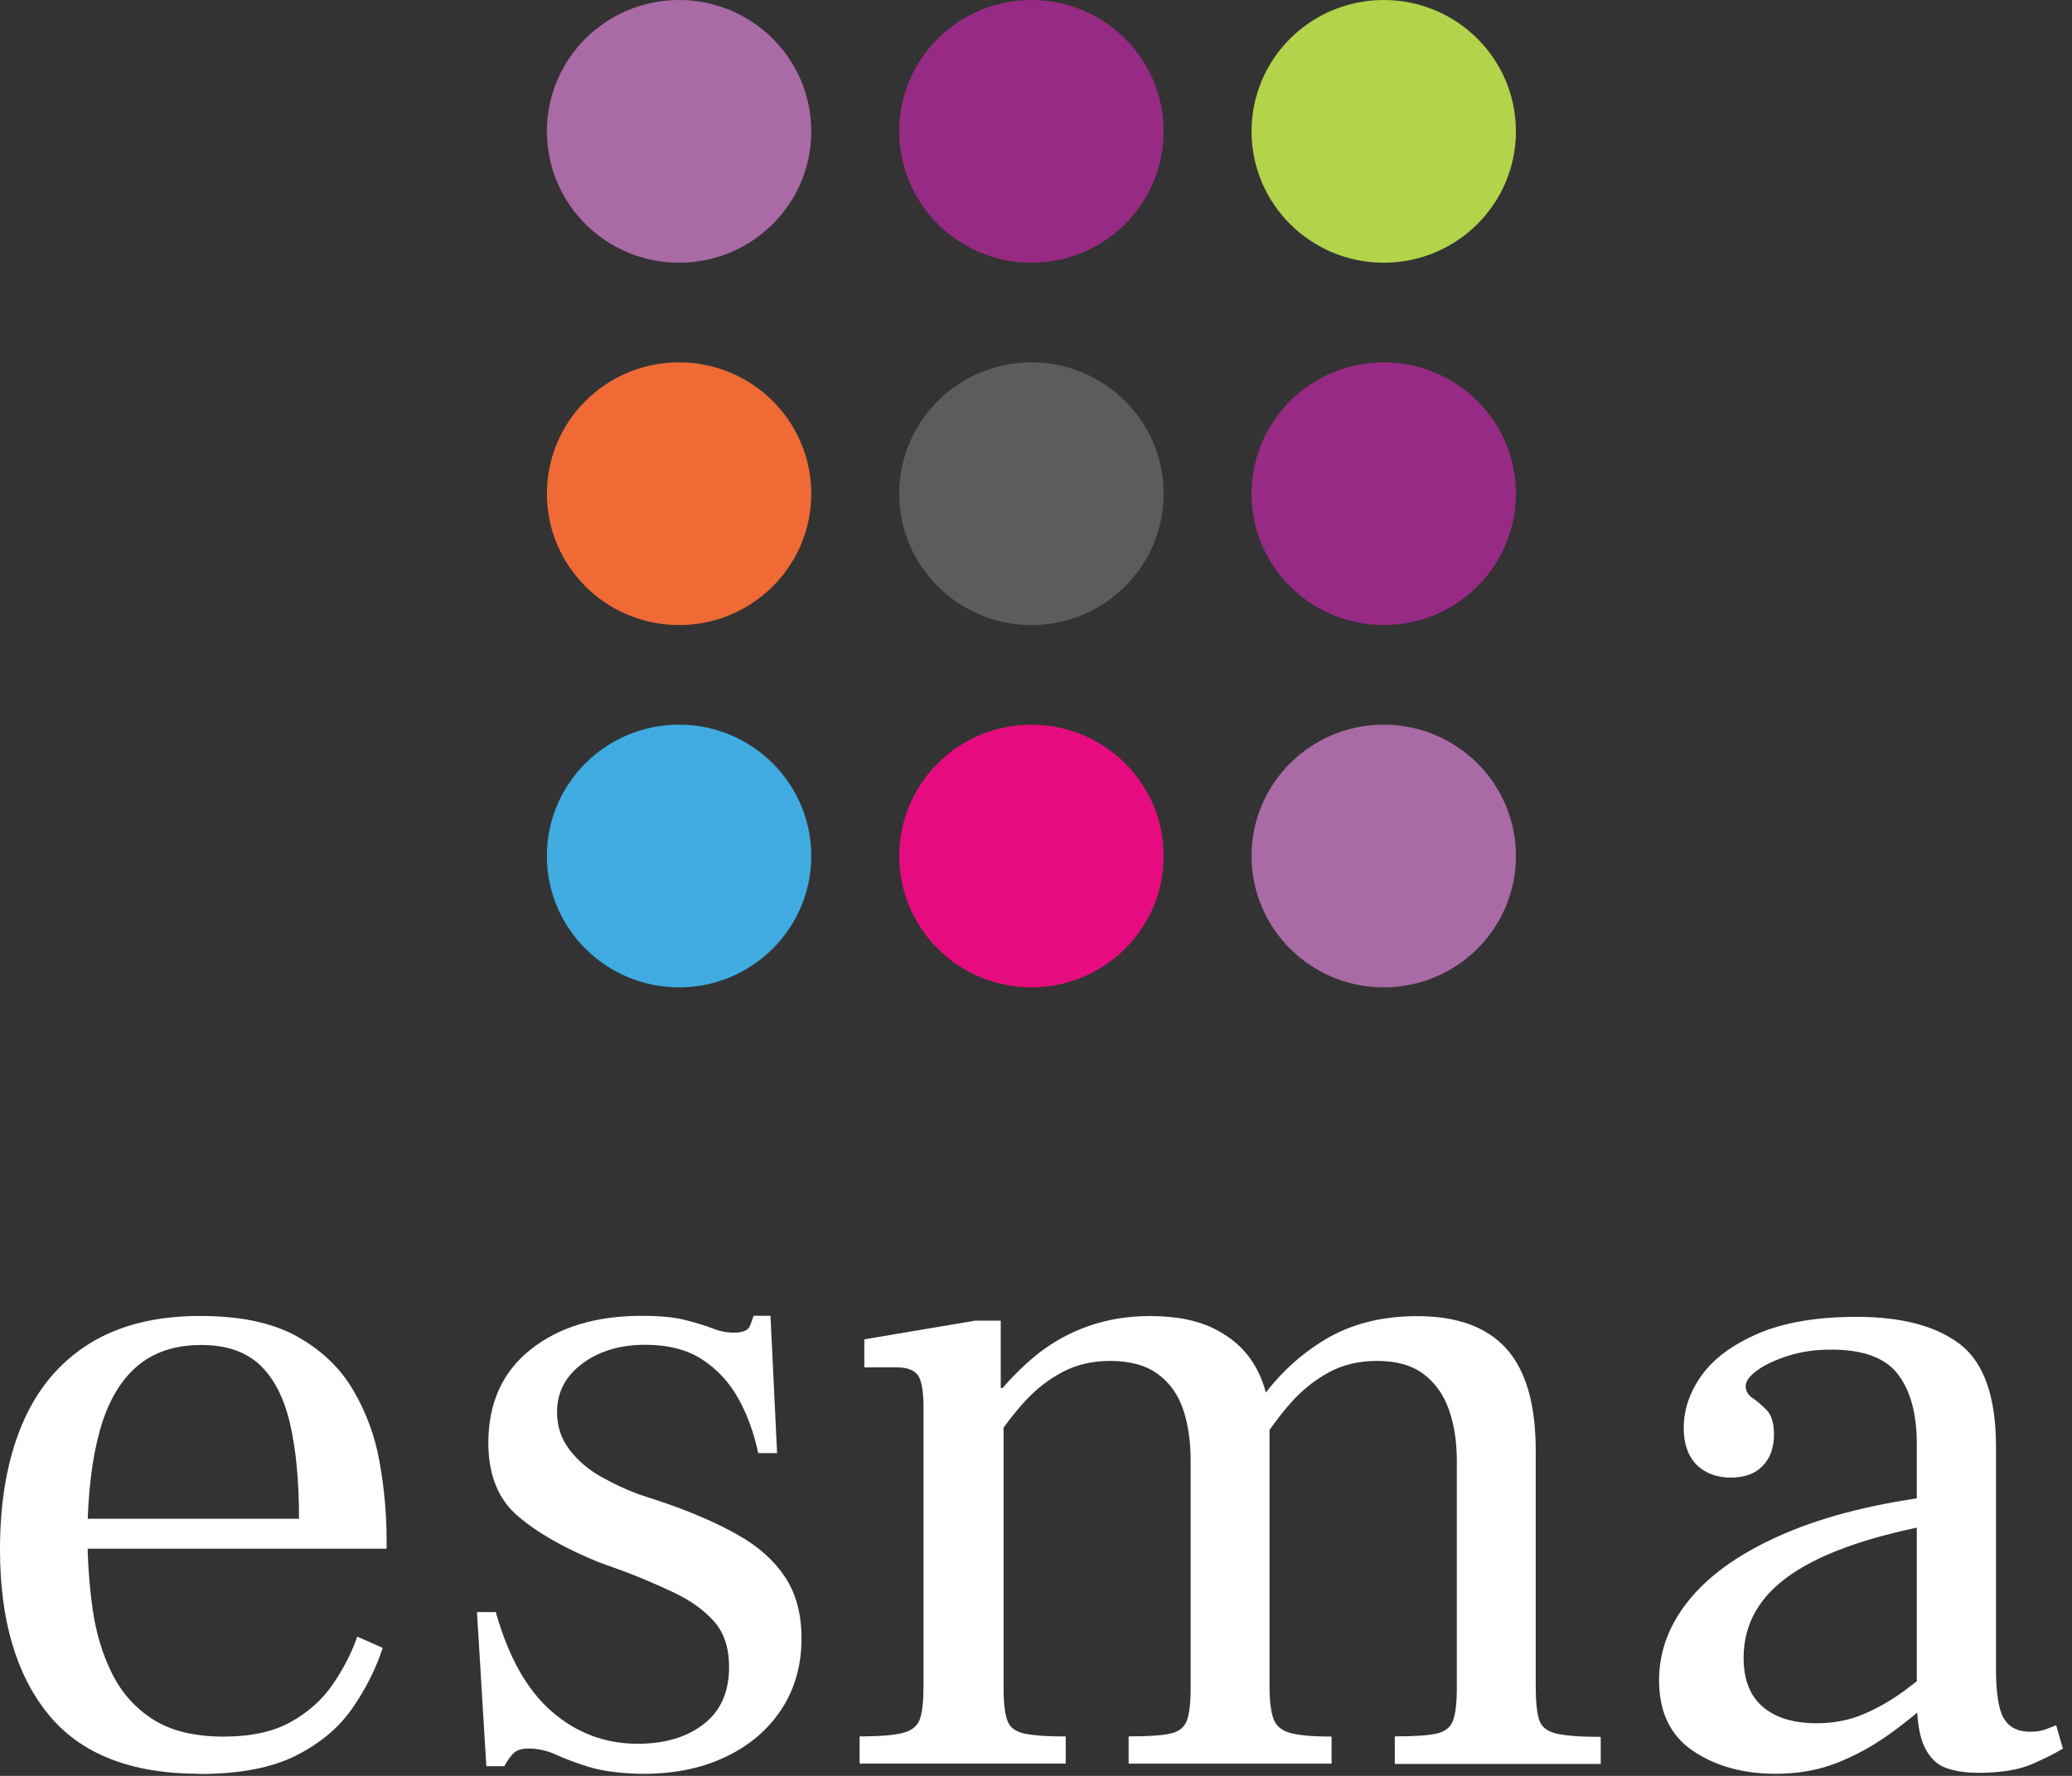
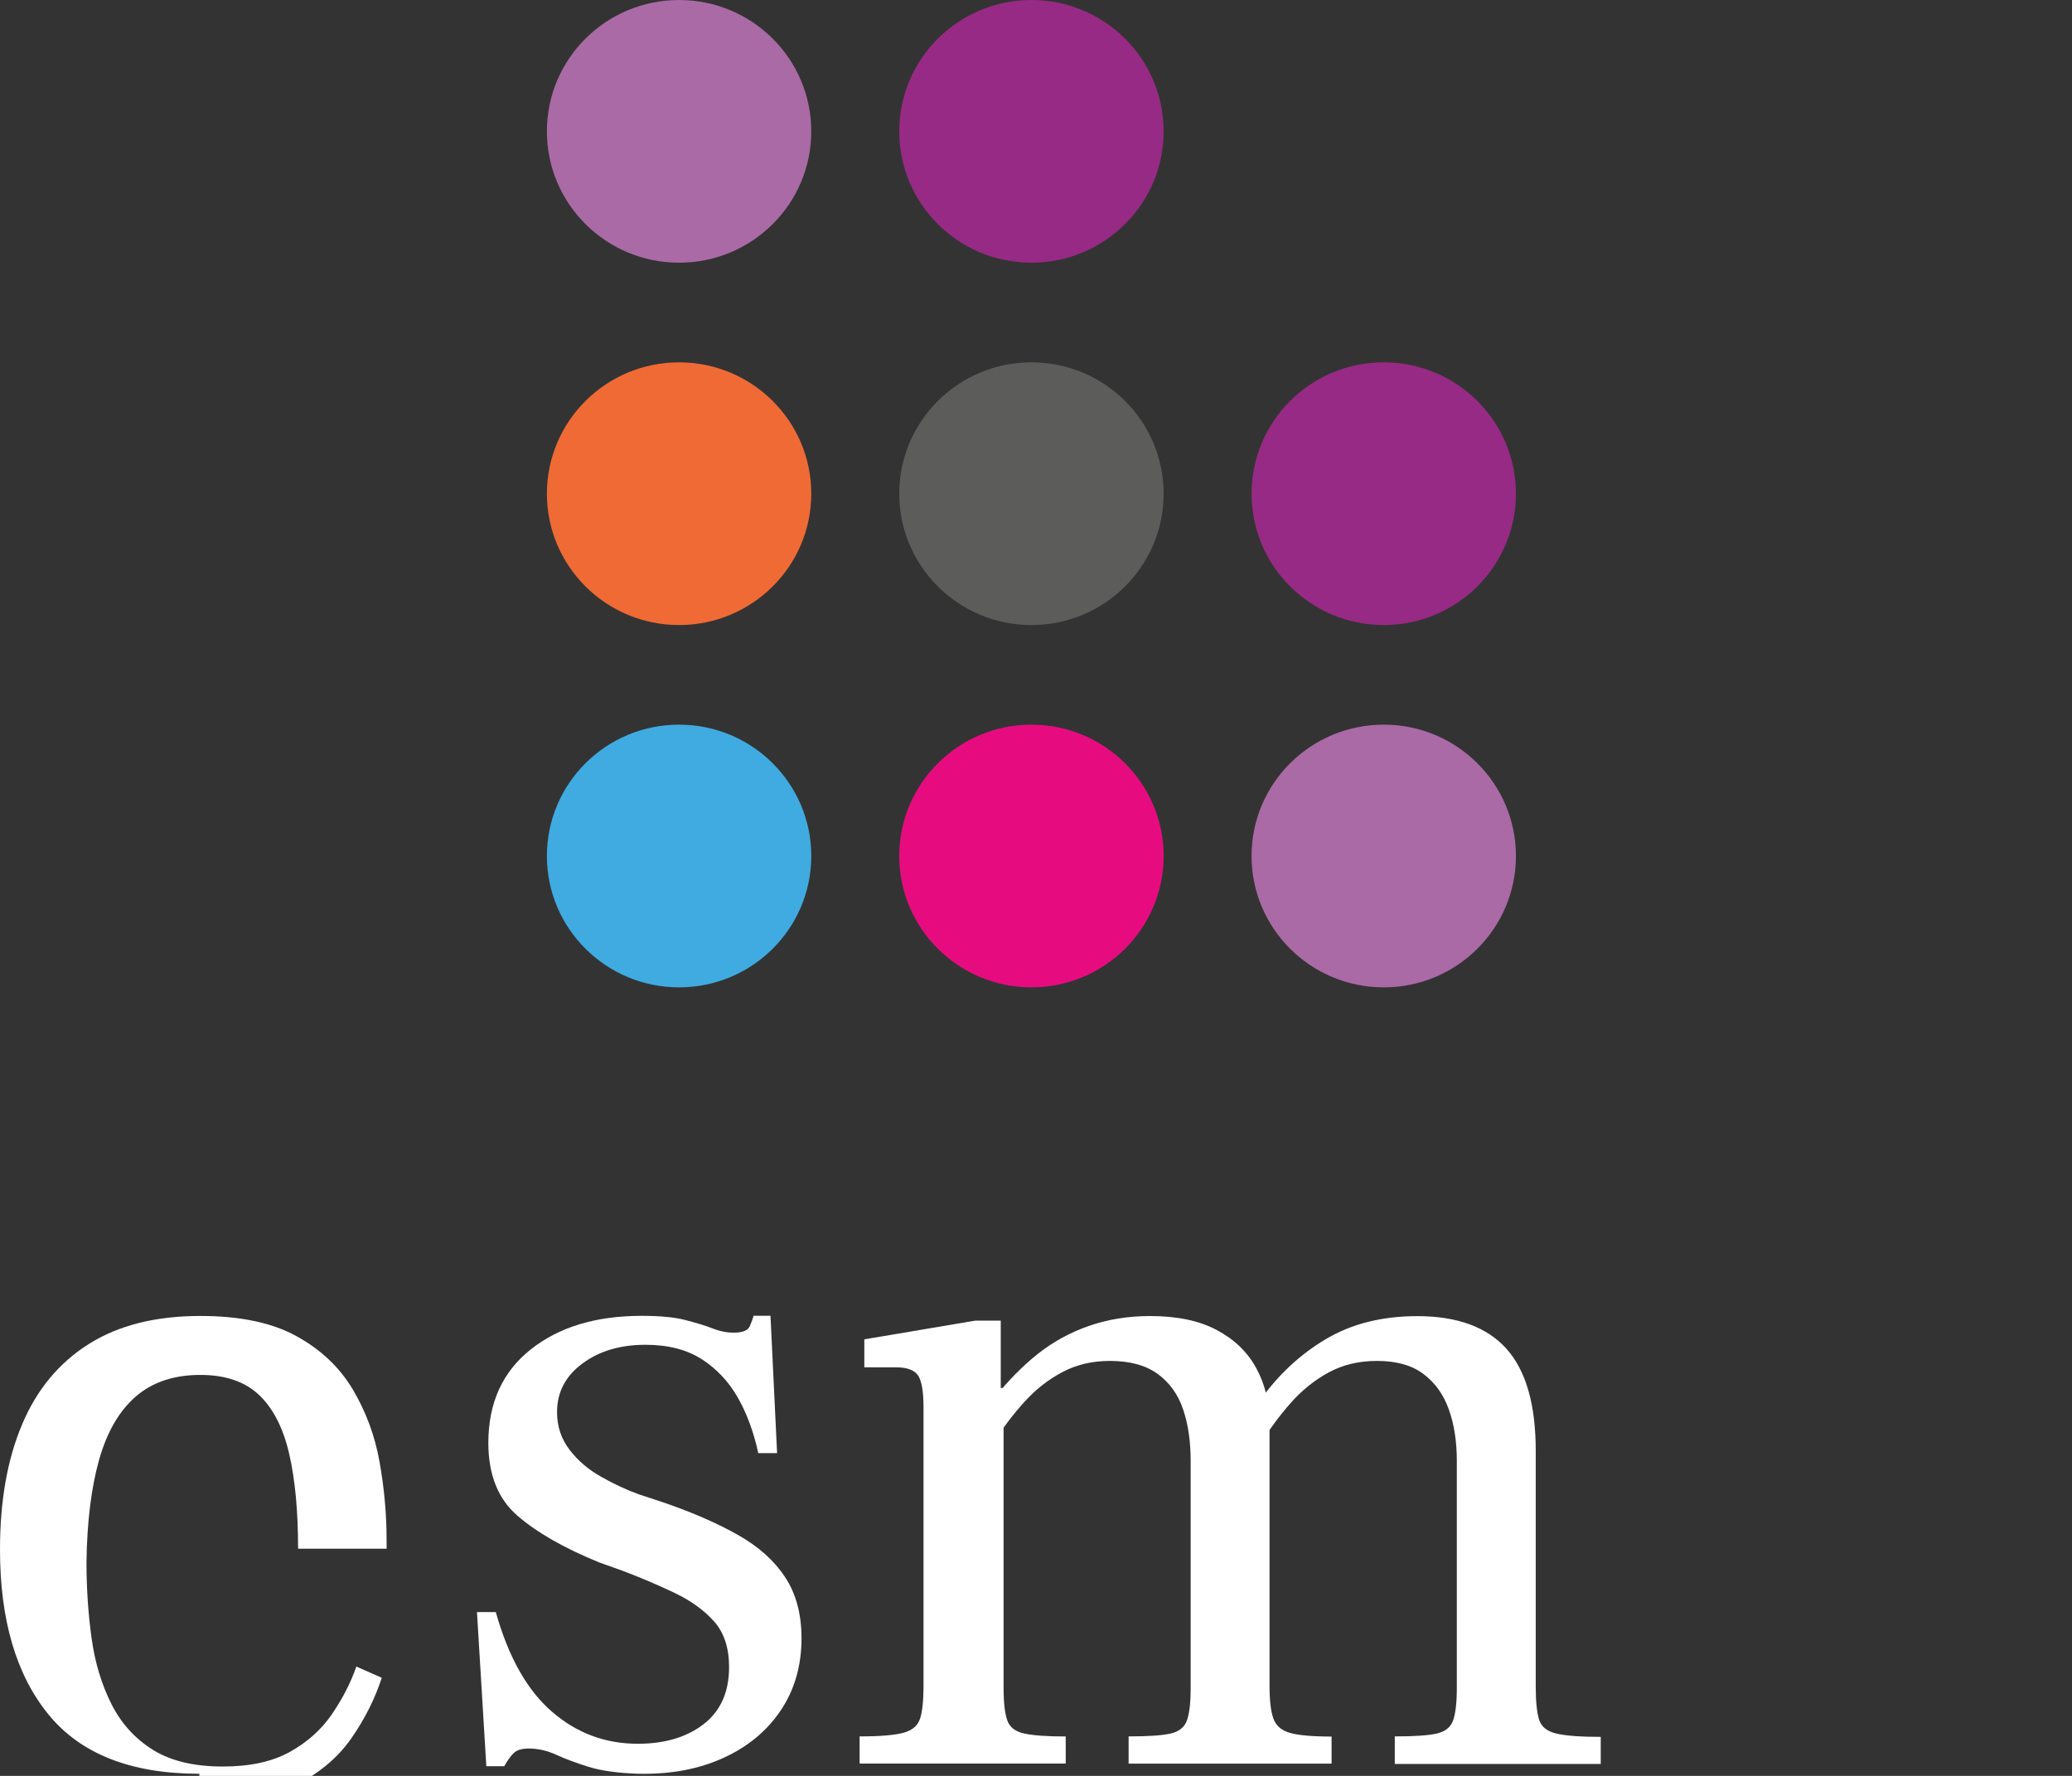
<svg xmlns="http://www.w3.org/2000/svg" fill="none" height="60" viewBox="0 0 70 60" width="70">
  <rect x="0" y="0" width="70" height="60" fill="#333333" stroke="none" />
  <clipPath id="a">
    <path d="m0 0h70v60h-70z" />
  </clipPath>
  <g clip-path="url(#a)">
    <g fill="#fff">
-       <path d="m6.737 59.929c-2.308 0-4.011-.669-5.099-2.003-1.092-1.338-1.638-3.193-1.638-5.572 0-1.643.248-3.051.748-4.232.496-1.177 1.25-2.083 2.255-2.715 1.005-.632 2.261-.946 3.765-.946 1.334 0 2.416.225 3.241.678.825.453 1.461 1.054 1.907 1.8.444.749.748 1.562.906 2.447.158.885.239 1.769.239 2.654v.284h-10.679l.031-1.011h7.689c0-1.264-.099-2.33-.301-3.205-.202-.872-.54-1.535-1.017-1.988-.478-.453-1.138-.678-1.985-.678-.89 0-1.616.243-2.177.727-.561.484-.974 1.196-1.241 2.133-.264.937-.409 2.09-.428 3.458 0 .906.059 1.769.174 2.589.115.82.338 1.556.667 2.21.329.653.794 1.168 1.399 1.547.605.379 1.393.567 2.367.567.912 0 1.663-.163 2.255-.49.592-.327 1.07-.752 1.43-1.279s.636-1.063.825-1.609l.859.379c-.233.715-.577 1.399-1.033 2.053-.456.653-1.092 1.183-1.908 1.593-.816.41-1.901.616-3.257.616z" />
+       <path d="m6.737 59.929c-2.308 0-4.011-.669-5.099-2.003-1.092-1.338-1.638-3.193-1.638-5.572 0-1.643.248-3.051.748-4.232.496-1.177 1.25-2.083 2.255-2.715 1.005-.632 2.261-.946 3.765-.946 1.334 0 2.416.225 3.241.678.825.453 1.461 1.054 1.907 1.8.444.749.748 1.562.906 2.447.158.885.239 1.769.239 2.654v.284h-10.679h7.689c0-1.264-.099-2.33-.301-3.205-.202-.872-.54-1.535-1.017-1.988-.478-.453-1.138-.678-1.985-.678-.89 0-1.616.243-2.177.727-.561.484-.974 1.196-1.241 2.133-.264.937-.409 2.09-.428 3.458 0 .906.059 1.769.174 2.589.115.82.338 1.556.667 2.21.329.653.794 1.168 1.399 1.547.605.379 1.393.567 2.367.567.912 0 1.663-.163 2.255-.49.592-.327 1.07-.752 1.43-1.279s.636-1.063.825-1.609l.859.379c-.233.715-.577 1.399-1.033 2.053-.456.653-1.092 1.183-1.908 1.593-.816.41-1.901.616-3.257.616z" />
      <path d="m21.576 59.929c-.698-.022-1.266-.102-1.7-.237-.434-.136-.8-.274-1.095-.41-.298-.136-.605-.206-.921-.206-.233 0-.403.052-.509.157-.105.105-.211.253-.316.441h-.605l-.316-5.209h.636c.425 1.516 1.055 2.635 1.892 3.362.838.727 1.805 1.088 2.906 1.088.912 0 1.653-.222 2.224-.663s.859-1.085.859-1.926c0-.653-.171-1.168-.509-1.547s-.785-.7-1.334-.962c-.552-.262-1.132-.512-1.746-.743l-.794-.284c-1.188-.484-2.109-1.011-2.764-1.578-.658-.567-.986-1.39-.986-2.462 0-1.347.478-2.401 1.43-3.156.952-.758 2.202-1.137 3.75-1.137.614 0 1.107.046 1.476.142.369.096.679.188.921.284.242.096.481.142.717.142.298 0 .478-.074.54-.222.062-.148.105-.262.127-.348h.571l.223 4.641h-.636c-.149-.693-.375-1.316-.682-1.861s-.717-.983-1.222-1.31c-.509-.327-1.145-.49-1.907-.49-.847 0-1.557.209-2.128.632-.571.422-.859.968-.859 1.643 0 .484.143.912.428 1.279.285.37.645.675 1.079.915.434.243.853.438 1.256.583l.859.284c.974.336 1.805.7 2.494 1.091.689.388 1.219.863 1.588 1.421.369.558.555 1.248.555 2.068 0 .928-.233 1.735-.698 2.432-.465.694-1.113 1.233-1.939 1.609-.825.379-1.78.558-2.86.536z" />
      <path d="m29.041 59.581v-.915c.698 0 1.197-.043 1.492-.126.298-.083.481-.247.555-.49.074-.24.112-.604.112-1.088v-9.409c0-.545-.065-.909-.189-1.088-.127-.179-.372-.268-.732-.268h-1.079v-.946l3.75-.632h.859v2.275h.096v10.134c0 .505.043.872.127 1.103.084.231.279.379.589.441.307.065.766.096 1.383.096v.915h-6.96zm9.088 0v-.915c.658 0 1.129-.031 1.414-.096.285-.065.471-.209.555-.441.084-.231.127-.601.127-1.103v-7.671c0-.653-.084-1.233-.254-1.735-.171-.505-.456-.906-.859-1.199-.403-.296-.943-.441-1.619-.441-.592 0-1.129.126-1.604.379-.478.253-.899.586-1.272.996s-.713.857-1.033 1.341v-1.452c.465-.589.959-1.088 1.476-1.501.518-.41 1.098-.727 1.731-.946.636-.222 1.324-.333 2.066-.333.912 0 1.663.157 2.255.475.592.314 1.039.746 1.334 1.294.298.549.444 1.168.444 1.861v8.873c0 .484.043.848.127 1.088.084.243.27.407.555.49.285.083.757.126 1.414.126v.915h-6.864zm8.992 0v-.915c.658 0 1.129-.031 1.414-.096.285-.065.471-.209.555-.441.084-.231.127-.601.127-1.103v-7.671c0-.653-.09-1.233-.27-1.735-.18-.505-.465-.906-.859-1.199-.391-.296-.915-.441-1.573-.441-.614 0-1.16.133-1.638.395-.478.262-.899.604-1.272 1.026-.372.422-.713.884-1.033 1.39v-1.482c.614-.863 1.355-1.553 2.224-2.068.869-.515 1.895-.774 3.083-.774 1.355 0 2.36.37 3.018 1.106.658.737.986 1.883.986 3.443v7.958c0 .505.037.878.112 1.122.074.243.27.401.589.475.316.074.816.111 1.495.111v.915h-6.96z" />
-       <path d="m59.99 59.929c-1.101 0-2.035-.259-2.795-.774-.763-.515-1.145-1.31-1.145-2.382 0-1.011.36-1.942 1.079-2.795s1.784-1.578 3.192-2.179c1.408-.601 3.139-1.026 5.195-1.279v.946c-2.224.401-3.883.968-4.972 1.704-1.092.737-1.638 1.683-1.638 2.842 0 .737.217 1.288.651 1.658.434.37 1.042.552 1.827.552.571 0 1.101-.105 1.588-.314s.937-.469 1.349-.774c.412-.305.8-.604 1.16-.9v1.011c-.552.505-1.107.959-1.669 1.359-.561.401-1.151.721-1.765.962s-1.303.364-2.066.364zm6.802-.034c-.382 0-.726-.052-1.033-.157-.307-.105-.552-.336-.732-.693-.18-.358-.27-.915-.27-1.674v-8.586c0-1.011-.211-1.794-.636-2.352-.425-.558-1.175-.835-2.255-.835-.53 0-1.011.068-1.445.206s-.785.299-1.048.49c-.264.188-.397.37-.397.536s.081.305.239.41.316.243.478.41c.158.17.239.441.239.82 0 .441-.127.795-.382 1.057-.254.265-.614.395-1.079.395s-.875-.148-1.16-.441c-.285-.293-.428-.706-.428-1.233 0-.632.208-1.233.62-1.8.412-.567 1.055-1.036 1.923-1.405.869-.367 1.97-.552 3.303-.552 1.526 0 2.689.311 3.496.931.803.623 1.207 1.772 1.207 3.458v7.483c0 .841.09 1.412.27 1.704.18.296.471.441.875.441.189 0 .35-.022.478-.062.127-.043.264-.096.412-.157l.223.789c-.233.148-.577.321-1.033.521-.456.2-1.076.299-1.858.299z" />
    </g>
-     <path d="m46.748 8.876c2.467 0 4.466-1.987 4.466-4.438 0-2.451-2-4.438-4.466-4.438-2.467 0-4.466 1.987-4.466 4.438 0 2.451 2 4.438 4.466 4.438z" fill="#b2d34a" />
    <path d="m46.748 21.118c2.467 0 4.466-1.987 4.466-4.438 0-2.451-2-4.438-4.466-4.438-2.467 0-4.466 1.987-4.466 4.438 0 2.451 2 4.438 4.466 4.438z" fill="#972a84" />
    <path d="m46.748 33.359c2.467 0 4.466-1.987 4.466-4.438 0-2.451-2-4.438-4.466-4.438-2.467 0-4.466 1.987-4.466 4.438 0 2.451 2 4.438 4.466 4.438z" fill="#aa6aa5" />
    <path d="m34.846 8.876c2.467 0 4.466-1.987 4.466-4.438 0-2.451-2-4.438-4.466-4.438s-4.466 1.987-4.466 4.438c0 2.451 2 4.438 4.466 4.438z" fill="#972a84" />
    <path d="m34.846 21.118c2.467 0 4.466-1.987 4.466-4.438 0-2.451-2-4.438-4.466-4.438s-4.466 1.987-4.466 4.438c0 2.451 2 4.438 4.466 4.438z" fill="#5c5c5b" />
    <path d="m34.846 33.359c2.467 0 4.466-1.987 4.466-4.438 0-2.451-2-4.438-4.466-4.438s-4.466 1.987-4.466 4.438c0 2.451 2 4.438 4.466 4.438z" fill="#e60c80" />
    <path d="m22.942 8.876c2.467 0 4.466-1.987 4.466-4.438 0-2.451-2-4.438-4.466-4.438-2.467 0-4.466 1.987-4.466 4.438 0 2.451 2 4.438 4.466 4.438z" fill="#aa6aa5" />
    <path d="m22.942 21.118c2.467 0 4.466-1.987 4.466-4.438 0-2.451-2-4.438-4.466-4.438-2.467 0-4.466 1.987-4.466 4.438 0 2.451 2 4.438 4.466 4.438z" fill="#ef6a35" />
    <path d="m22.942 33.359c2.467 0 4.466-1.987 4.466-4.438 0-2.451-2-4.438-4.466-4.438-2.467 0-4.466 1.987-4.466 4.438 0 2.451 2 4.438 4.466 4.438z" fill="#3fabe1" />
  </g>
</svg>